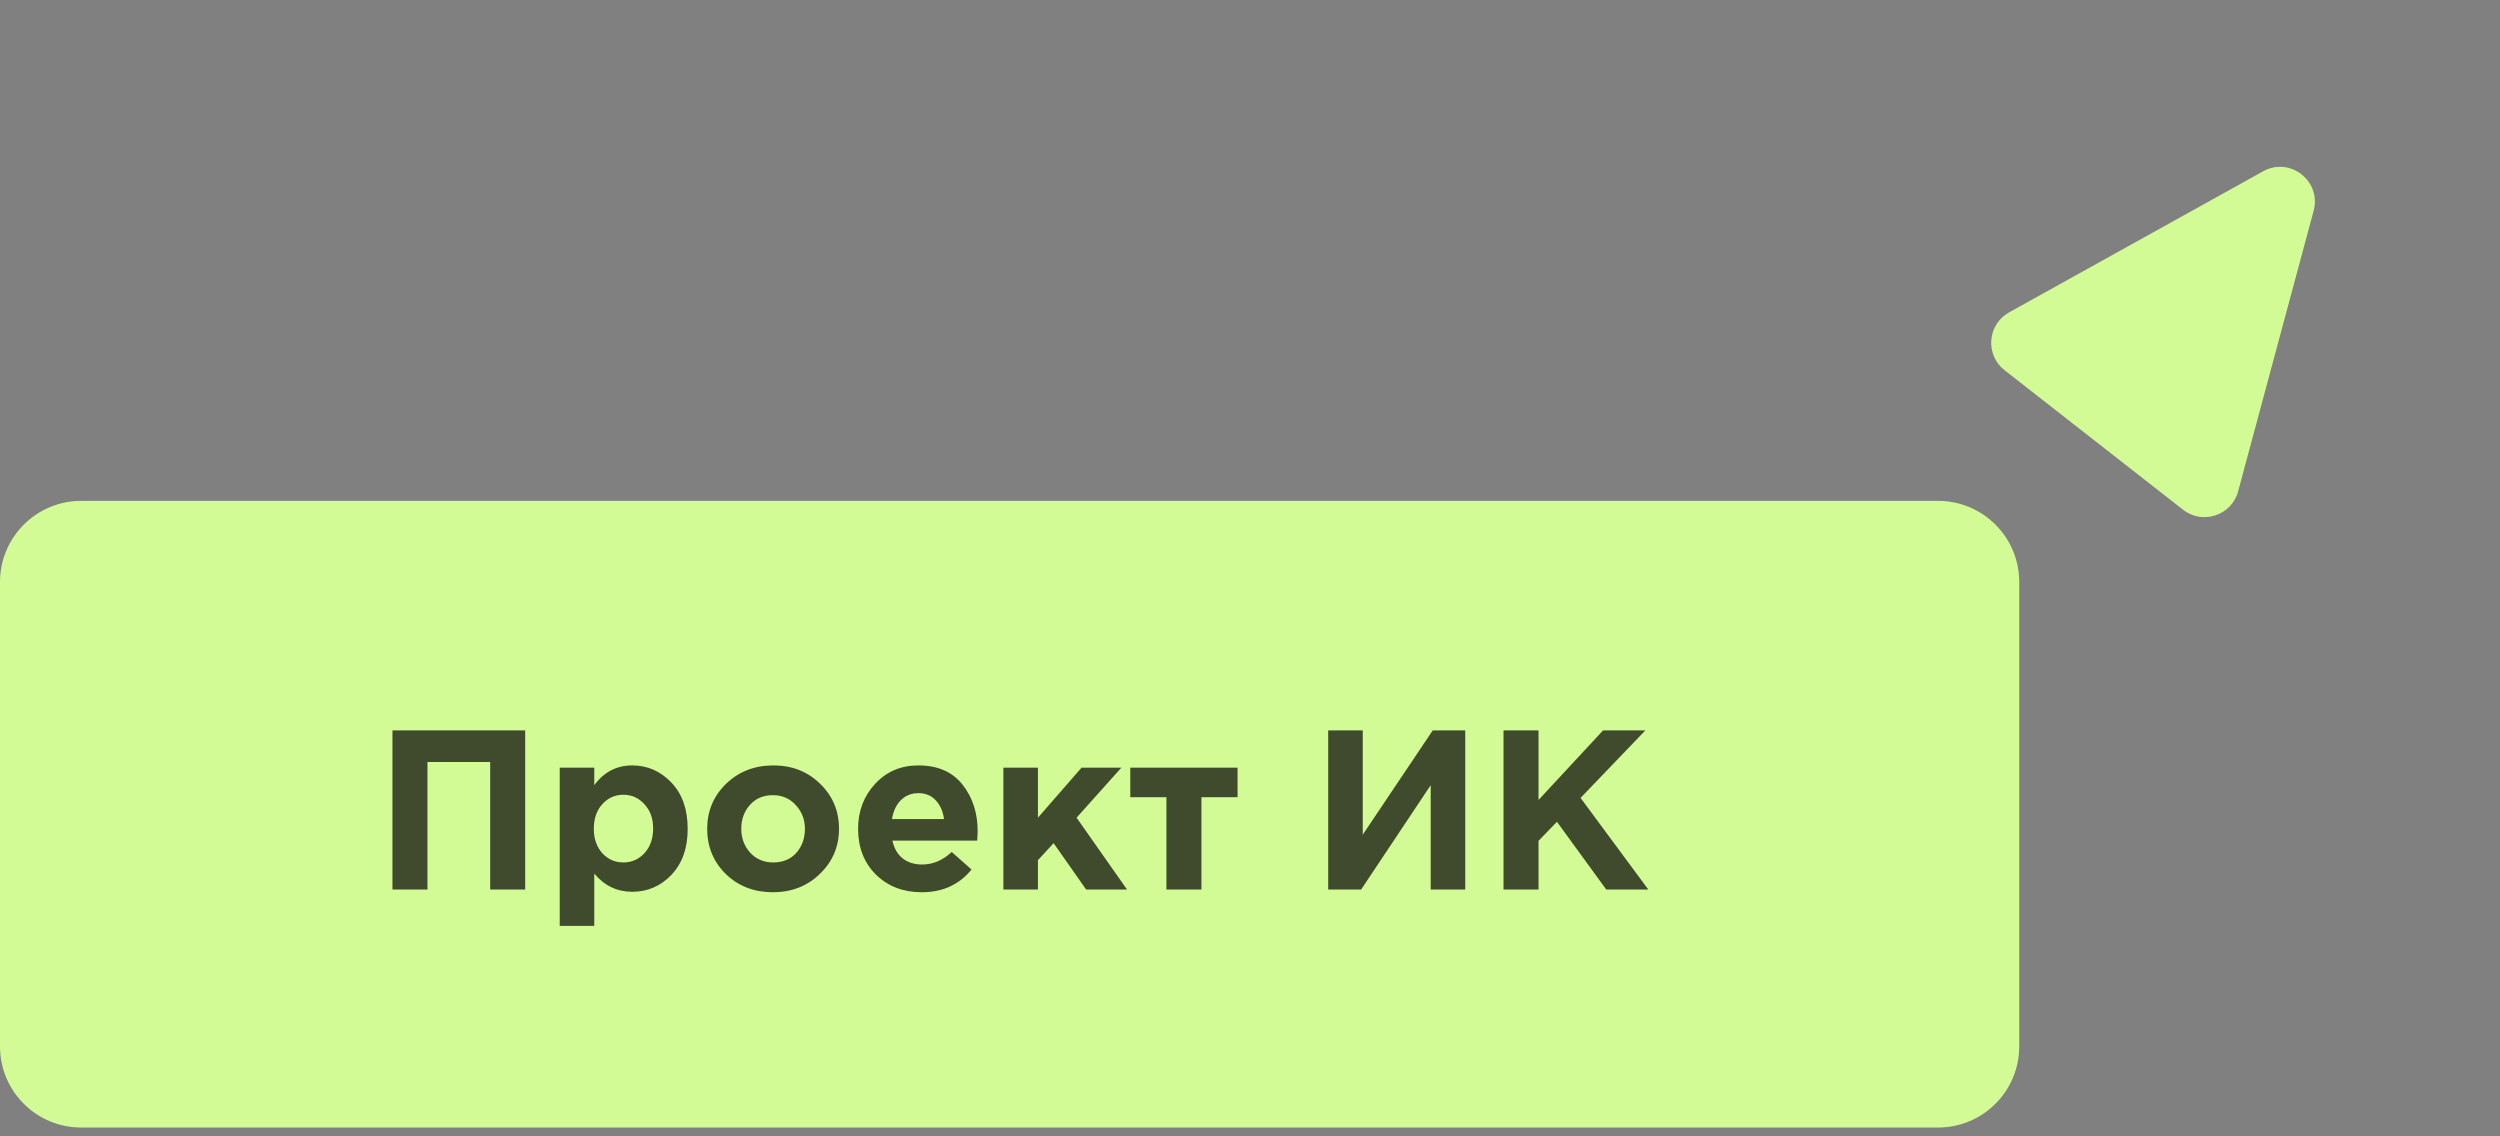
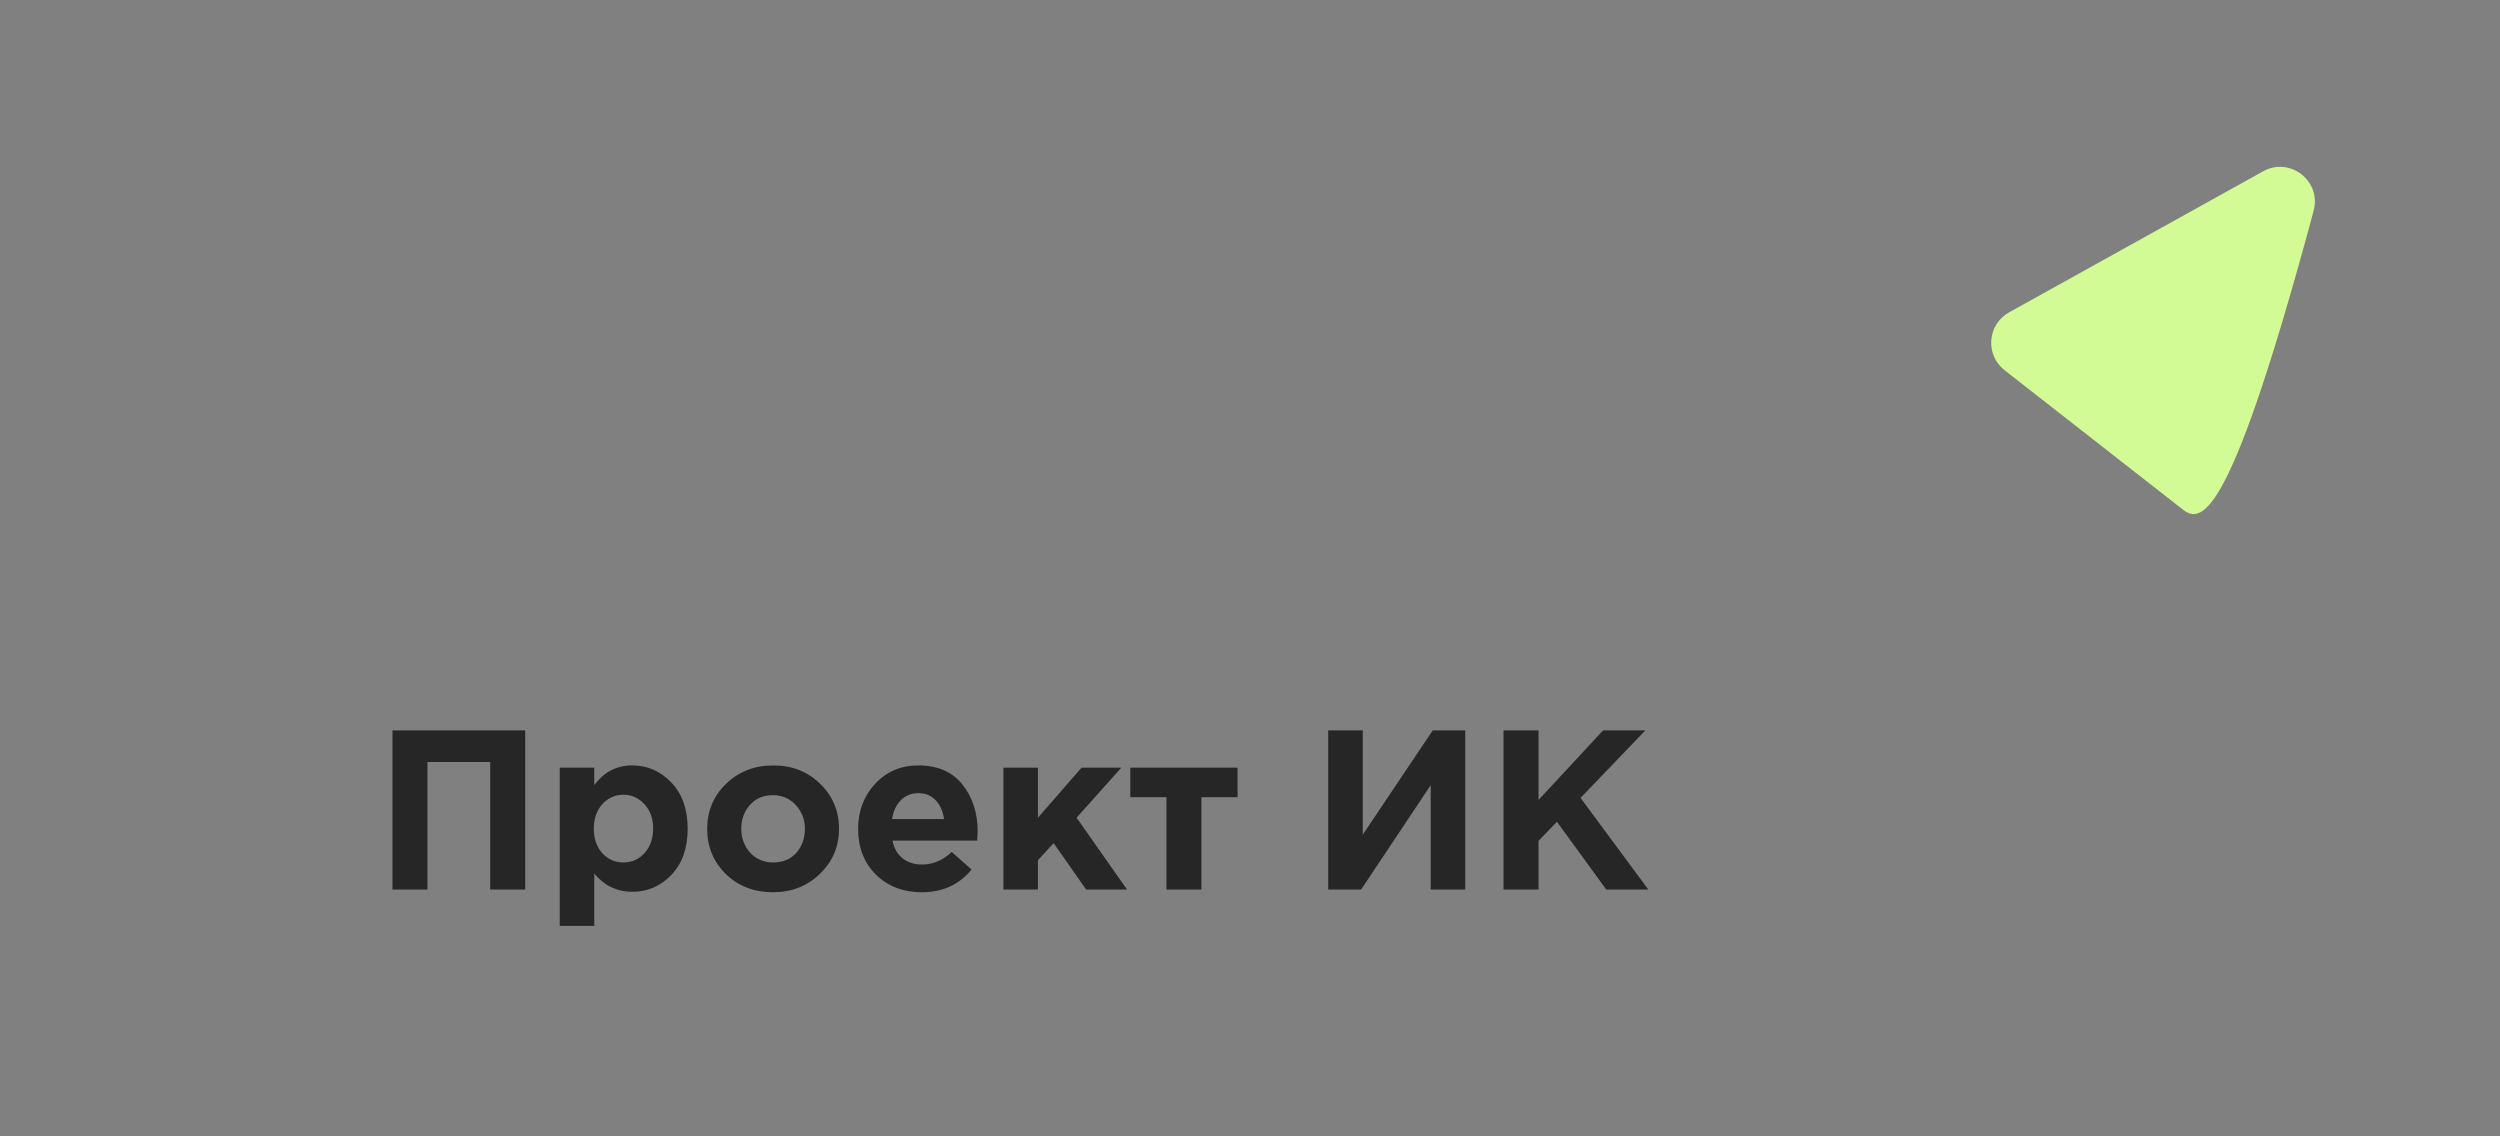
<svg xmlns="http://www.w3.org/2000/svg" width="154" height="70" viewBox="0 0 154 70" fill="none">
  <rect x="0" y="0" width="154" height="70" fill="#808080" stroke="none" />
-   <path d="M0 35.854C0 33.093 2.239 30.854 5 30.854H119.385C122.146 30.854 124.385 33.093 124.385 35.854V64.456C124.385 67.218 122.146 69.456 119.385 69.456H5C2.239 69.456 0 67.218 0 64.456V35.854Z" fill="#D2FB95" />
-   <path d="M139.408 10.552C141.064 9.633 143.013 11.155 142.52 12.985L137.869 30.267C137.47 31.75 135.688 32.345 134.478 31.4L123.482 22.806C122.272 21.86 122.419 19.987 123.761 19.241L139.408 10.552Z" fill="#D2FB95" />
+   <path d="M139.408 10.552C141.064 9.633 143.013 11.155 142.52 12.985C137.47 31.75 135.688 32.345 134.478 31.4L123.482 22.806C122.272 21.86 122.419 19.987 123.761 19.241L139.408 10.552Z" fill="#D2FB95" />
  <path d="M24.176 54.794V44.993H32.352V54.794H30.196V46.94H26.332V54.794H24.176ZM34.479 57.033V47.289H36.607V48.367C37.205 47.556 37.984 47.15 38.945 47.15C39.879 47.15 40.681 47.499 41.353 48.2C42.025 48.9 42.361 49.852 42.361 51.056C42.361 52.25 42.025 53.197 41.353 53.898C40.691 54.588 39.888 54.934 38.945 54.934C38.012 54.934 37.233 54.56 36.607 53.813V57.033H34.479ZM37.097 52.553C37.452 52.936 37.886 53.127 38.399 53.127C38.913 53.127 39.347 52.936 39.701 52.553C40.056 52.161 40.233 51.653 40.233 51.028C40.233 50.421 40.056 49.926 39.701 49.544C39.347 49.151 38.913 48.956 38.399 48.956C37.886 48.956 37.452 49.151 37.097 49.544C36.752 49.926 36.579 50.43 36.579 51.056C36.579 51.662 36.752 52.161 37.097 52.553ZM50.507 53.828C49.732 54.584 48.766 54.962 47.609 54.962C46.451 54.962 45.485 54.588 44.711 53.842C43.945 53.086 43.563 52.157 43.563 51.056C43.563 49.964 43.95 49.039 44.725 48.283C45.509 47.528 46.479 47.15 47.637 47.15C48.794 47.15 49.755 47.528 50.521 48.283C51.295 49.03 51.683 49.954 51.683 51.056C51.683 52.148 51.291 53.072 50.507 53.828ZM47.637 53.127C48.225 53.127 48.696 52.931 49.051 52.539C49.405 52.138 49.583 51.644 49.583 51.056C49.583 50.486 49.396 50.001 49.023 49.599C48.659 49.189 48.187 48.983 47.609 48.983C47.021 48.983 46.549 49.184 46.195 49.586C45.84 49.977 45.663 50.468 45.663 51.056C45.663 51.625 45.845 52.115 46.209 52.526C46.582 52.927 47.058 53.127 47.637 53.127ZM56.779 54.962C55.641 54.962 54.703 54.602 53.965 53.883C53.228 53.156 52.859 52.213 52.859 51.056C52.859 49.964 53.209 49.039 53.91 48.283C54.609 47.528 55.496 47.15 56.569 47.15C57.755 47.15 58.66 47.541 59.285 48.325C59.911 49.109 60.224 50.075 60.224 51.224C60.224 51.336 60.214 51.522 60.196 51.783H54.974C55.076 52.26 55.286 52.623 55.603 52.876C55.921 53.127 56.322 53.254 56.807 53.254C57.47 53.254 58.077 52.997 58.627 52.483L59.846 53.562C59.09 54.495 58.068 54.962 56.779 54.962ZM54.946 50.453H58.151C58.086 49.968 57.913 49.581 57.633 49.291C57.363 49.002 57.008 48.858 56.569 48.858C56.14 48.858 55.781 49.002 55.492 49.291C55.212 49.572 55.029 49.959 54.946 50.453ZM61.809 54.794V47.289H63.937V50.37L66.625 47.289H69.075L66.317 50.37L69.425 54.794H66.905L64.903 51.938L63.937 52.987V54.794H61.809ZM76.234 47.289V49.109H74.008V54.794H71.852V49.109H69.626V47.289H76.234ZM90.259 44.993V54.794H88.131V48.367L83.847 54.794H81.817V44.993H83.945V51.419L88.257 44.993H90.259ZM92.617 54.794V44.993H94.773V49.278L98.749 44.993H101.353L97.363 49.151L101.535 54.794H98.945L95.907 50.621L94.773 51.797V54.794H92.617Z" fill="black" fill-opacity="0.7" />
</svg>